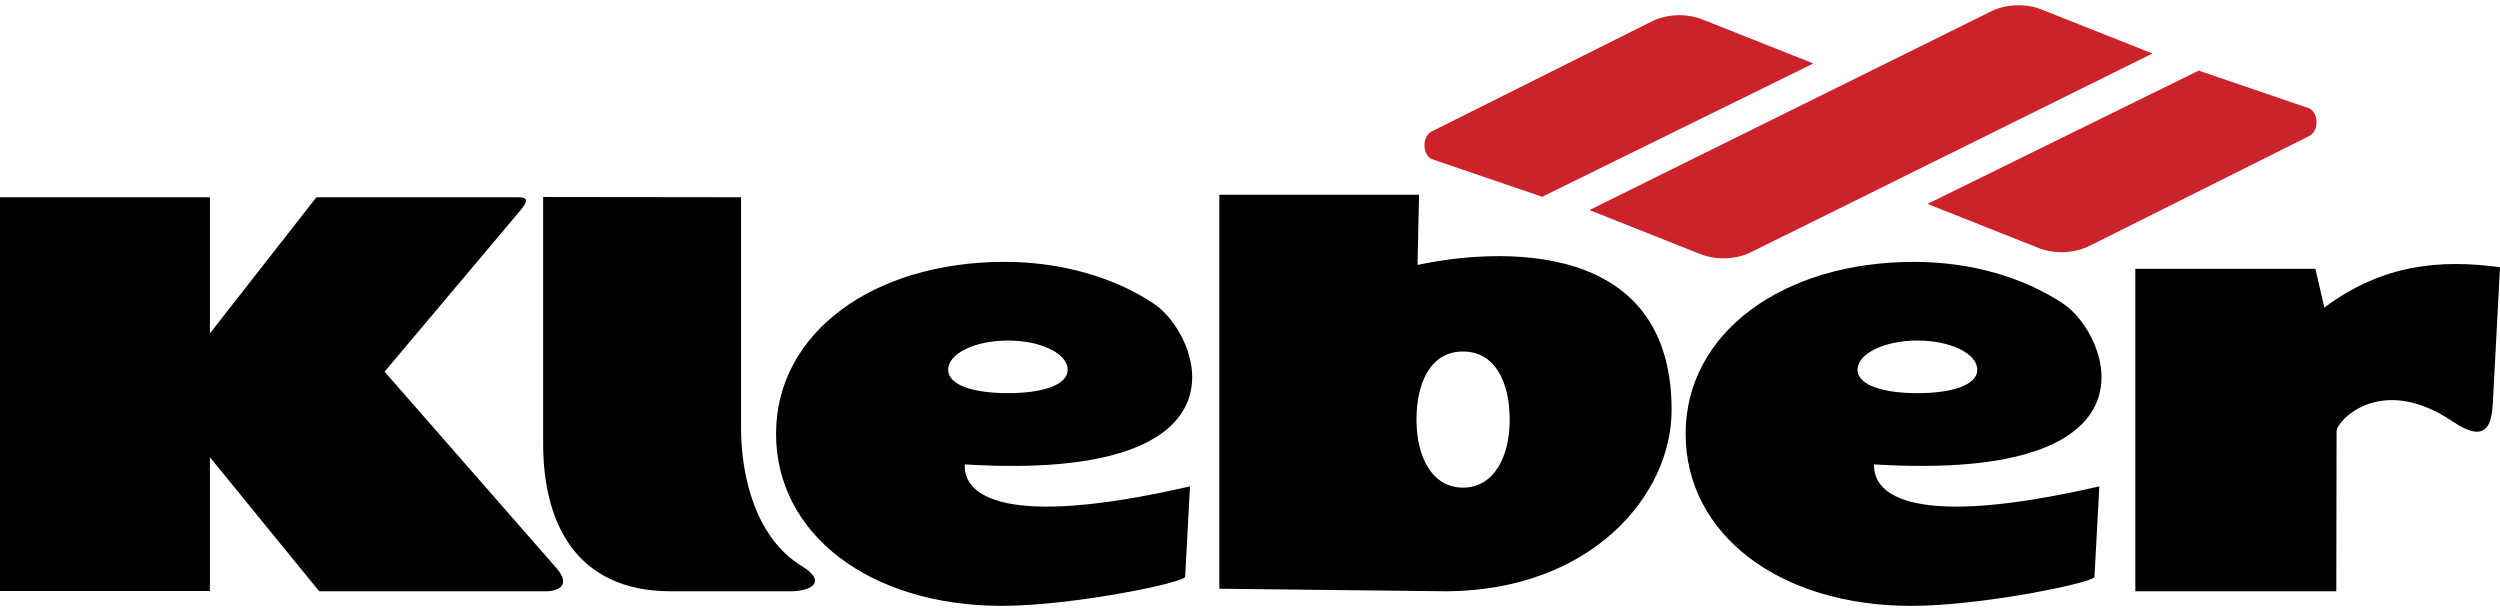
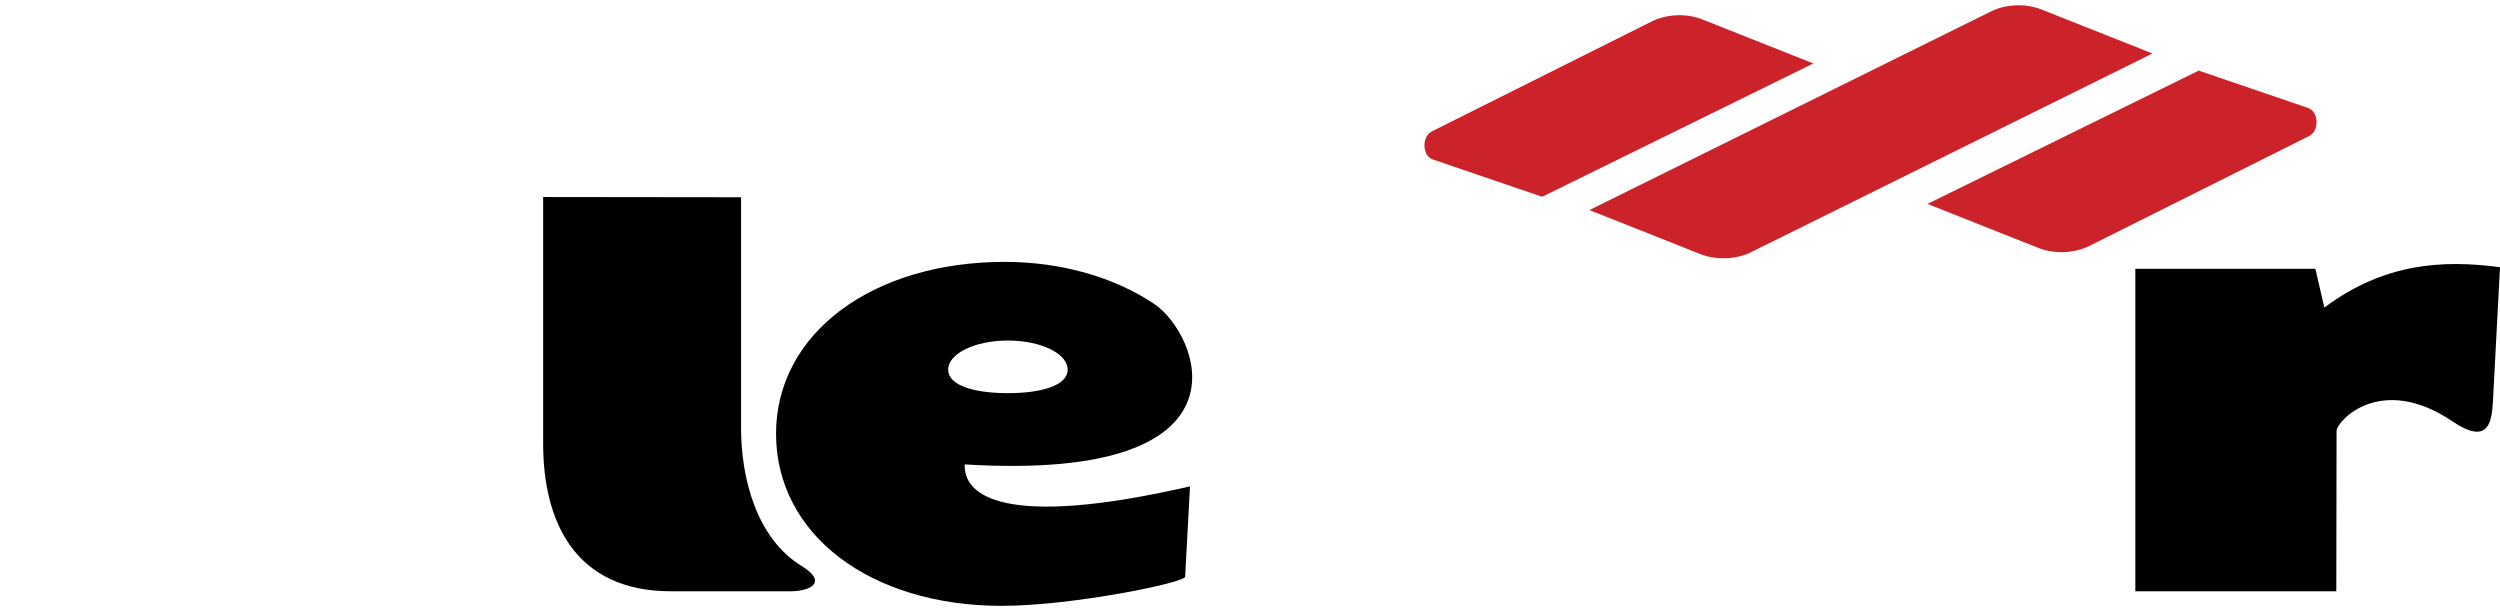
<svg xmlns="http://www.w3.org/2000/svg" width="126" height="31" viewBox="0 0 126 31" fill="none">
  <path fill-rule="evenodd" clip-rule="evenodd" d="M107.621 13.546V29.801H117.75L117.763 21.718C117.776 21.217 119.99 18.784 123.632 21.255C125.344 22.401 125.576 21.37 125.64 20.316L126 13.468C123.027 13.07 120.119 13.288 117.146 15.502L116.696 13.546L107.621 13.546Z" fill="black" />
-   <path fill-rule="evenodd" clip-rule="evenodd" d="M96.321 30.536C89.679 30.536 84.956 26.931 84.956 21.861C84.956 16.79 89.834 13.199 96.462 13.199C99.345 13.199 101.984 13.972 103.992 15.31C106.255 16.816 109.396 24.319 94.454 23.406C94.39 24.964 96.411 26.675 105.806 24.513L105.561 29.069C105.548 29.364 99.886 30.536 96.321 30.536ZM96.642 19.815C98.302 19.815 99.654 19.442 99.654 18.63C99.654 17.819 98.302 17.163 96.642 17.163C94.983 17.163 93.619 17.818 93.619 18.63C93.619 19.442 94.983 19.815 96.642 19.815ZM61.455 9.814V29.672L72.948 29.801C80.193 29.737 84.249 24.976 84.249 20.663C84.249 11.32 74.082 12.774 71.443 13.353L71.52 9.814H61.455ZM73.735 24.576C72.177 24.576 71.391 23.032 71.391 21.153C71.391 19.261 72.113 17.716 73.735 17.716C75.355 17.716 76.089 19.261 76.089 21.153C76.089 23.032 75.29 24.576 73.735 24.576Z" fill="black" />
  <path fill-rule="evenodd" clip-rule="evenodd" d="M50.49 30.535C43.849 30.535 39.113 26.931 39.113 21.861C39.113 16.789 43.991 13.199 50.632 13.199C53.502 13.199 56.154 13.972 58.161 15.31C60.426 16.816 63.566 24.319 48.624 23.406C48.547 24.964 50.568 26.675 59.976 24.513L59.731 29.069C59.719 29.364 54.056 30.535 50.49 30.535ZM50.799 19.815C52.459 19.815 53.811 19.441 53.811 18.63C53.811 17.819 52.459 17.163 50.799 17.163C49.139 17.163 47.788 17.818 47.788 18.63C47.788 19.442 49.139 19.815 50.799 19.815Z" fill="black" />
  <path fill-rule="evenodd" clip-rule="evenodd" d="M27.375 9.93V22.363C27.375 26.262 28.958 29.801 33.823 29.801H39.846C40.825 29.801 41.751 29.351 40.4 28.526C38.121 27.124 37.349 24.1 37.349 21.552V9.942L27.375 9.93Z" fill="black" />
-   <path fill-rule="evenodd" clip-rule="evenodd" d="M0 9.942H10.579V16.802L15.946 9.942H26.101C26.448 9.942 26.744 9.993 26.242 10.586L19.383 18.732L28.031 28.617C28.867 29.557 28.018 29.8 27.567 29.8H16.088L10.579 23.044V29.787H0V9.942Z" fill="black" />
  <path fill-rule="evenodd" clip-rule="evenodd" d="M77.724 9.917L72.215 8.037C71.674 7.857 71.649 6.879 72.164 6.622L83.233 1.088C83.992 0.702 84.995 0.663 85.78 0.972L91.392 3.199L77.724 9.917ZM110.814 3.559L116.321 5.439C116.875 5.619 116.901 6.597 116.387 6.854L105.318 12.388C104.545 12.774 103.554 12.813 102.757 12.504L97.144 10.277L110.814 3.559ZM108.483 2.697L102.873 0.471C102.088 0.162 101.084 0.2 100.324 0.587L80.106 10.587L85.716 12.813C86.515 13.122 87.519 13.083 88.278 12.697L108.483 2.697Z" fill="#CC2229" />
</svg>